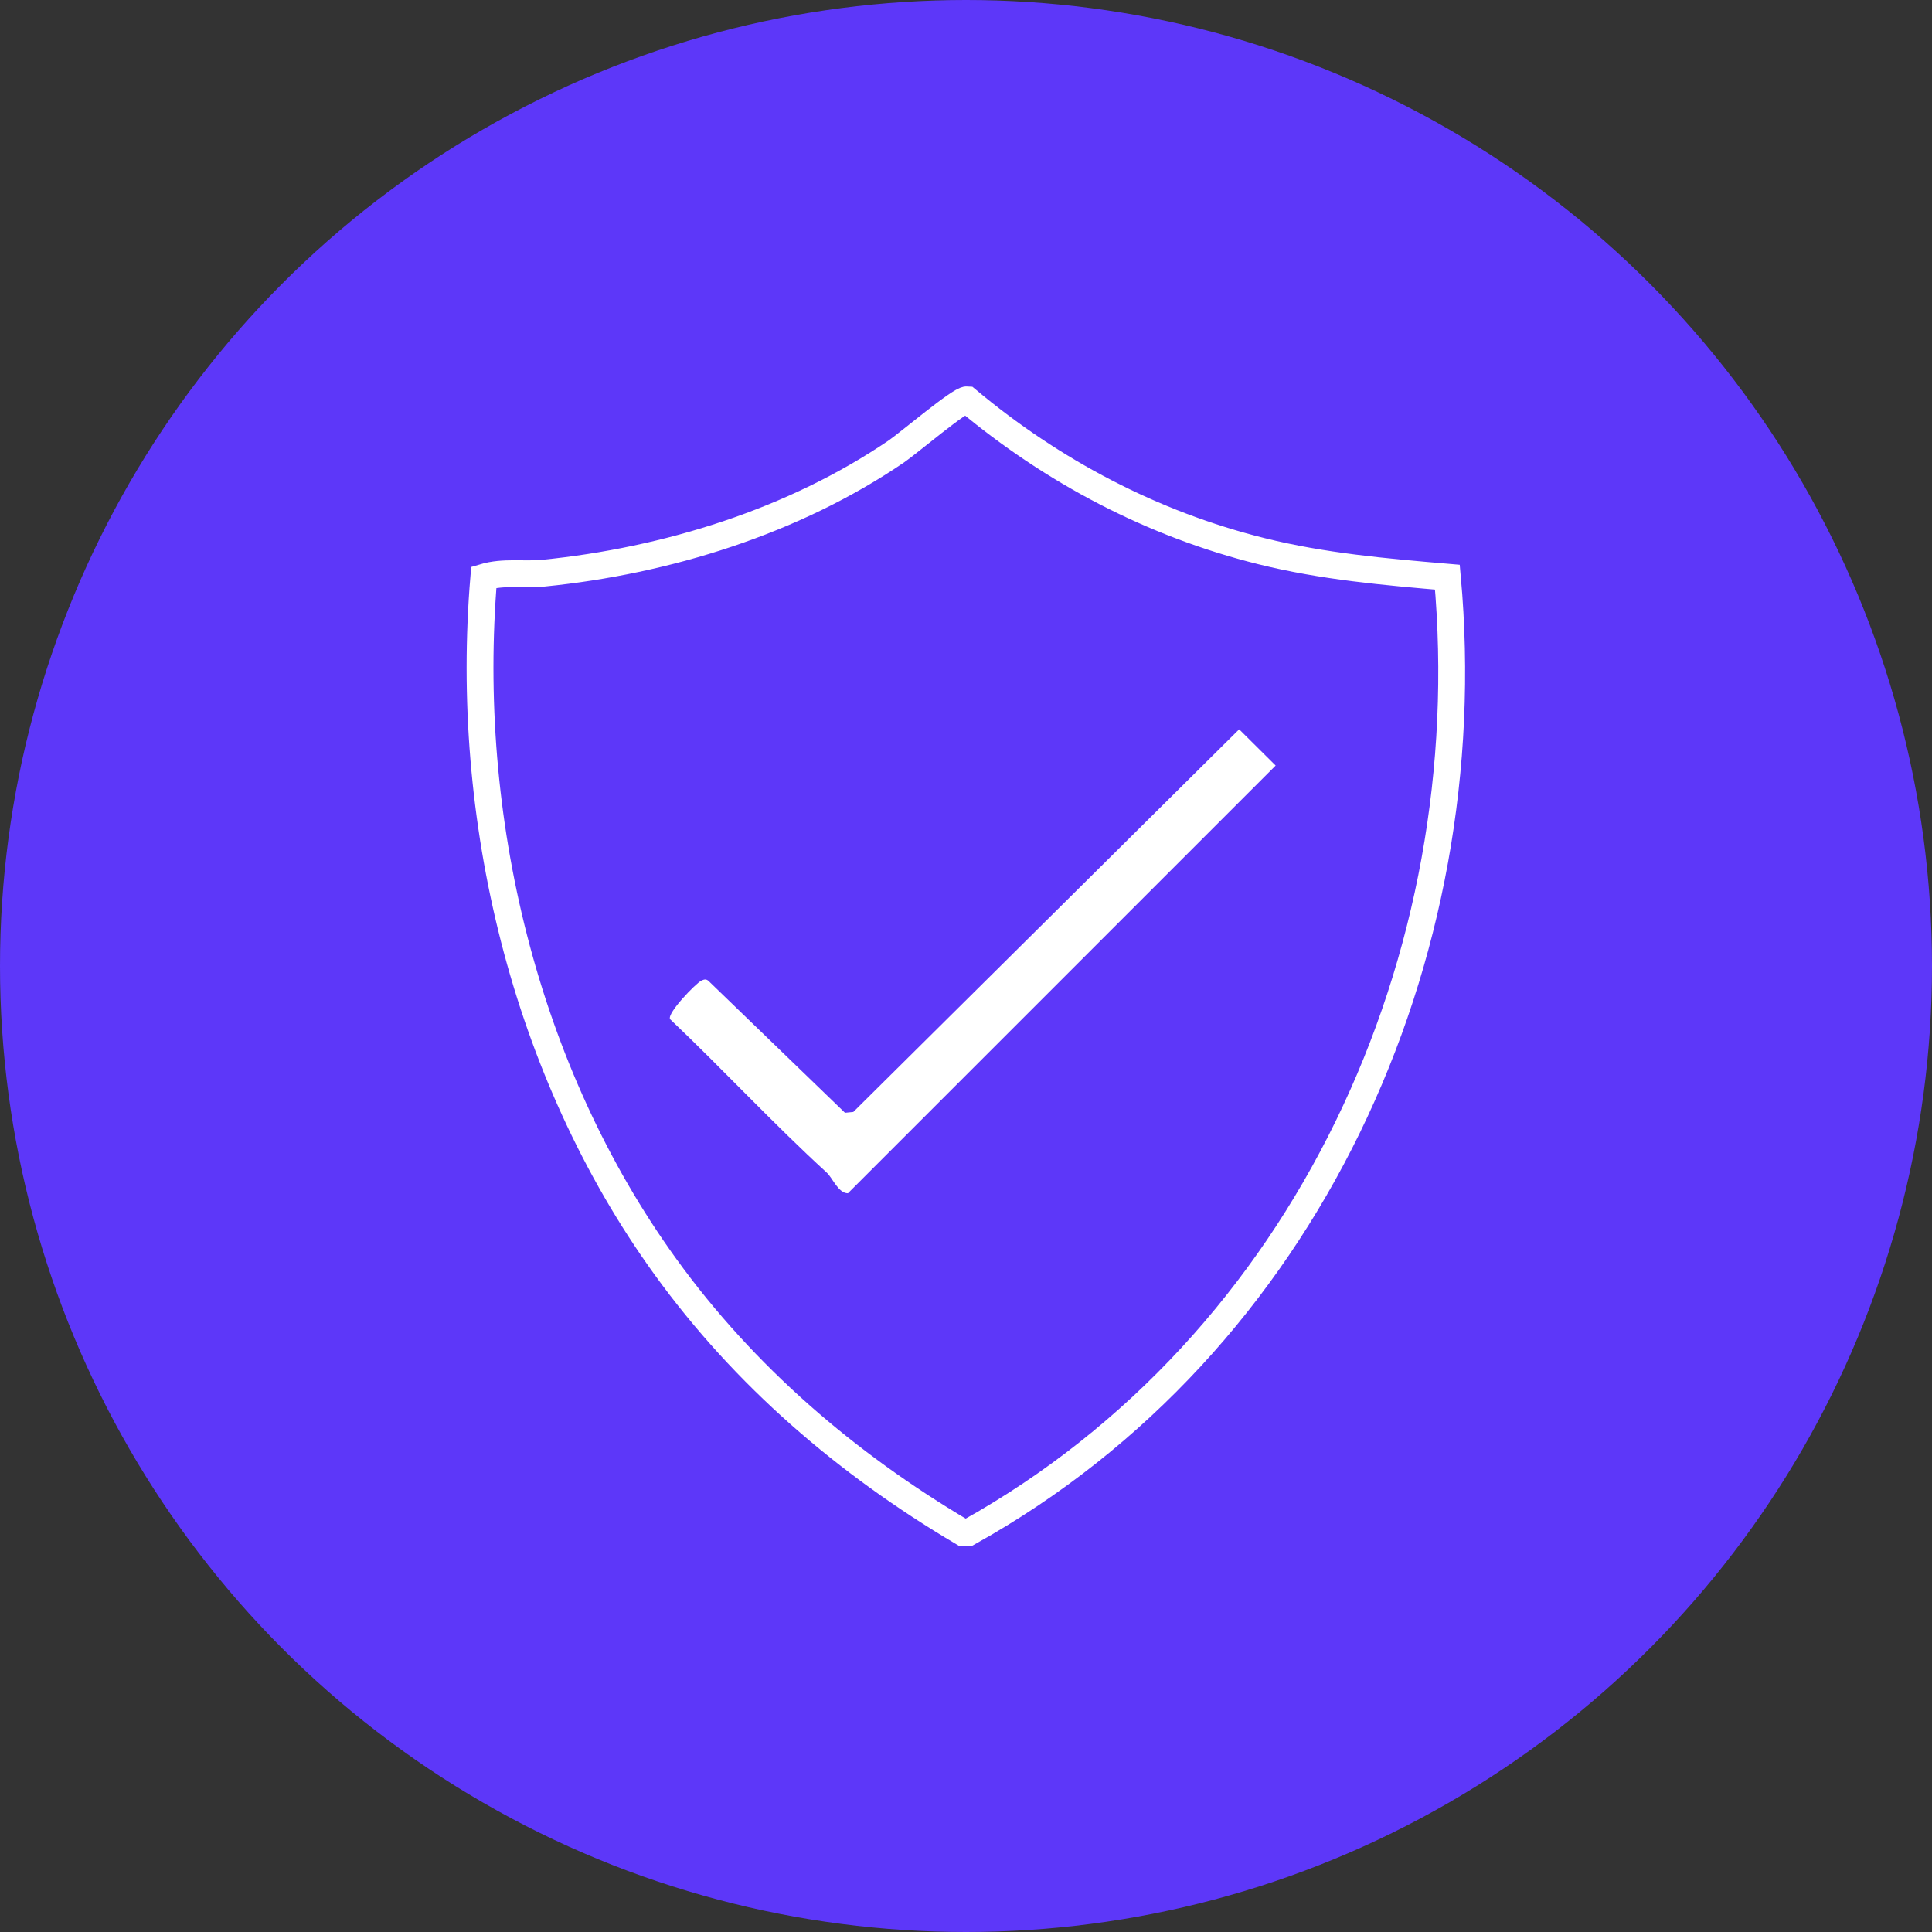
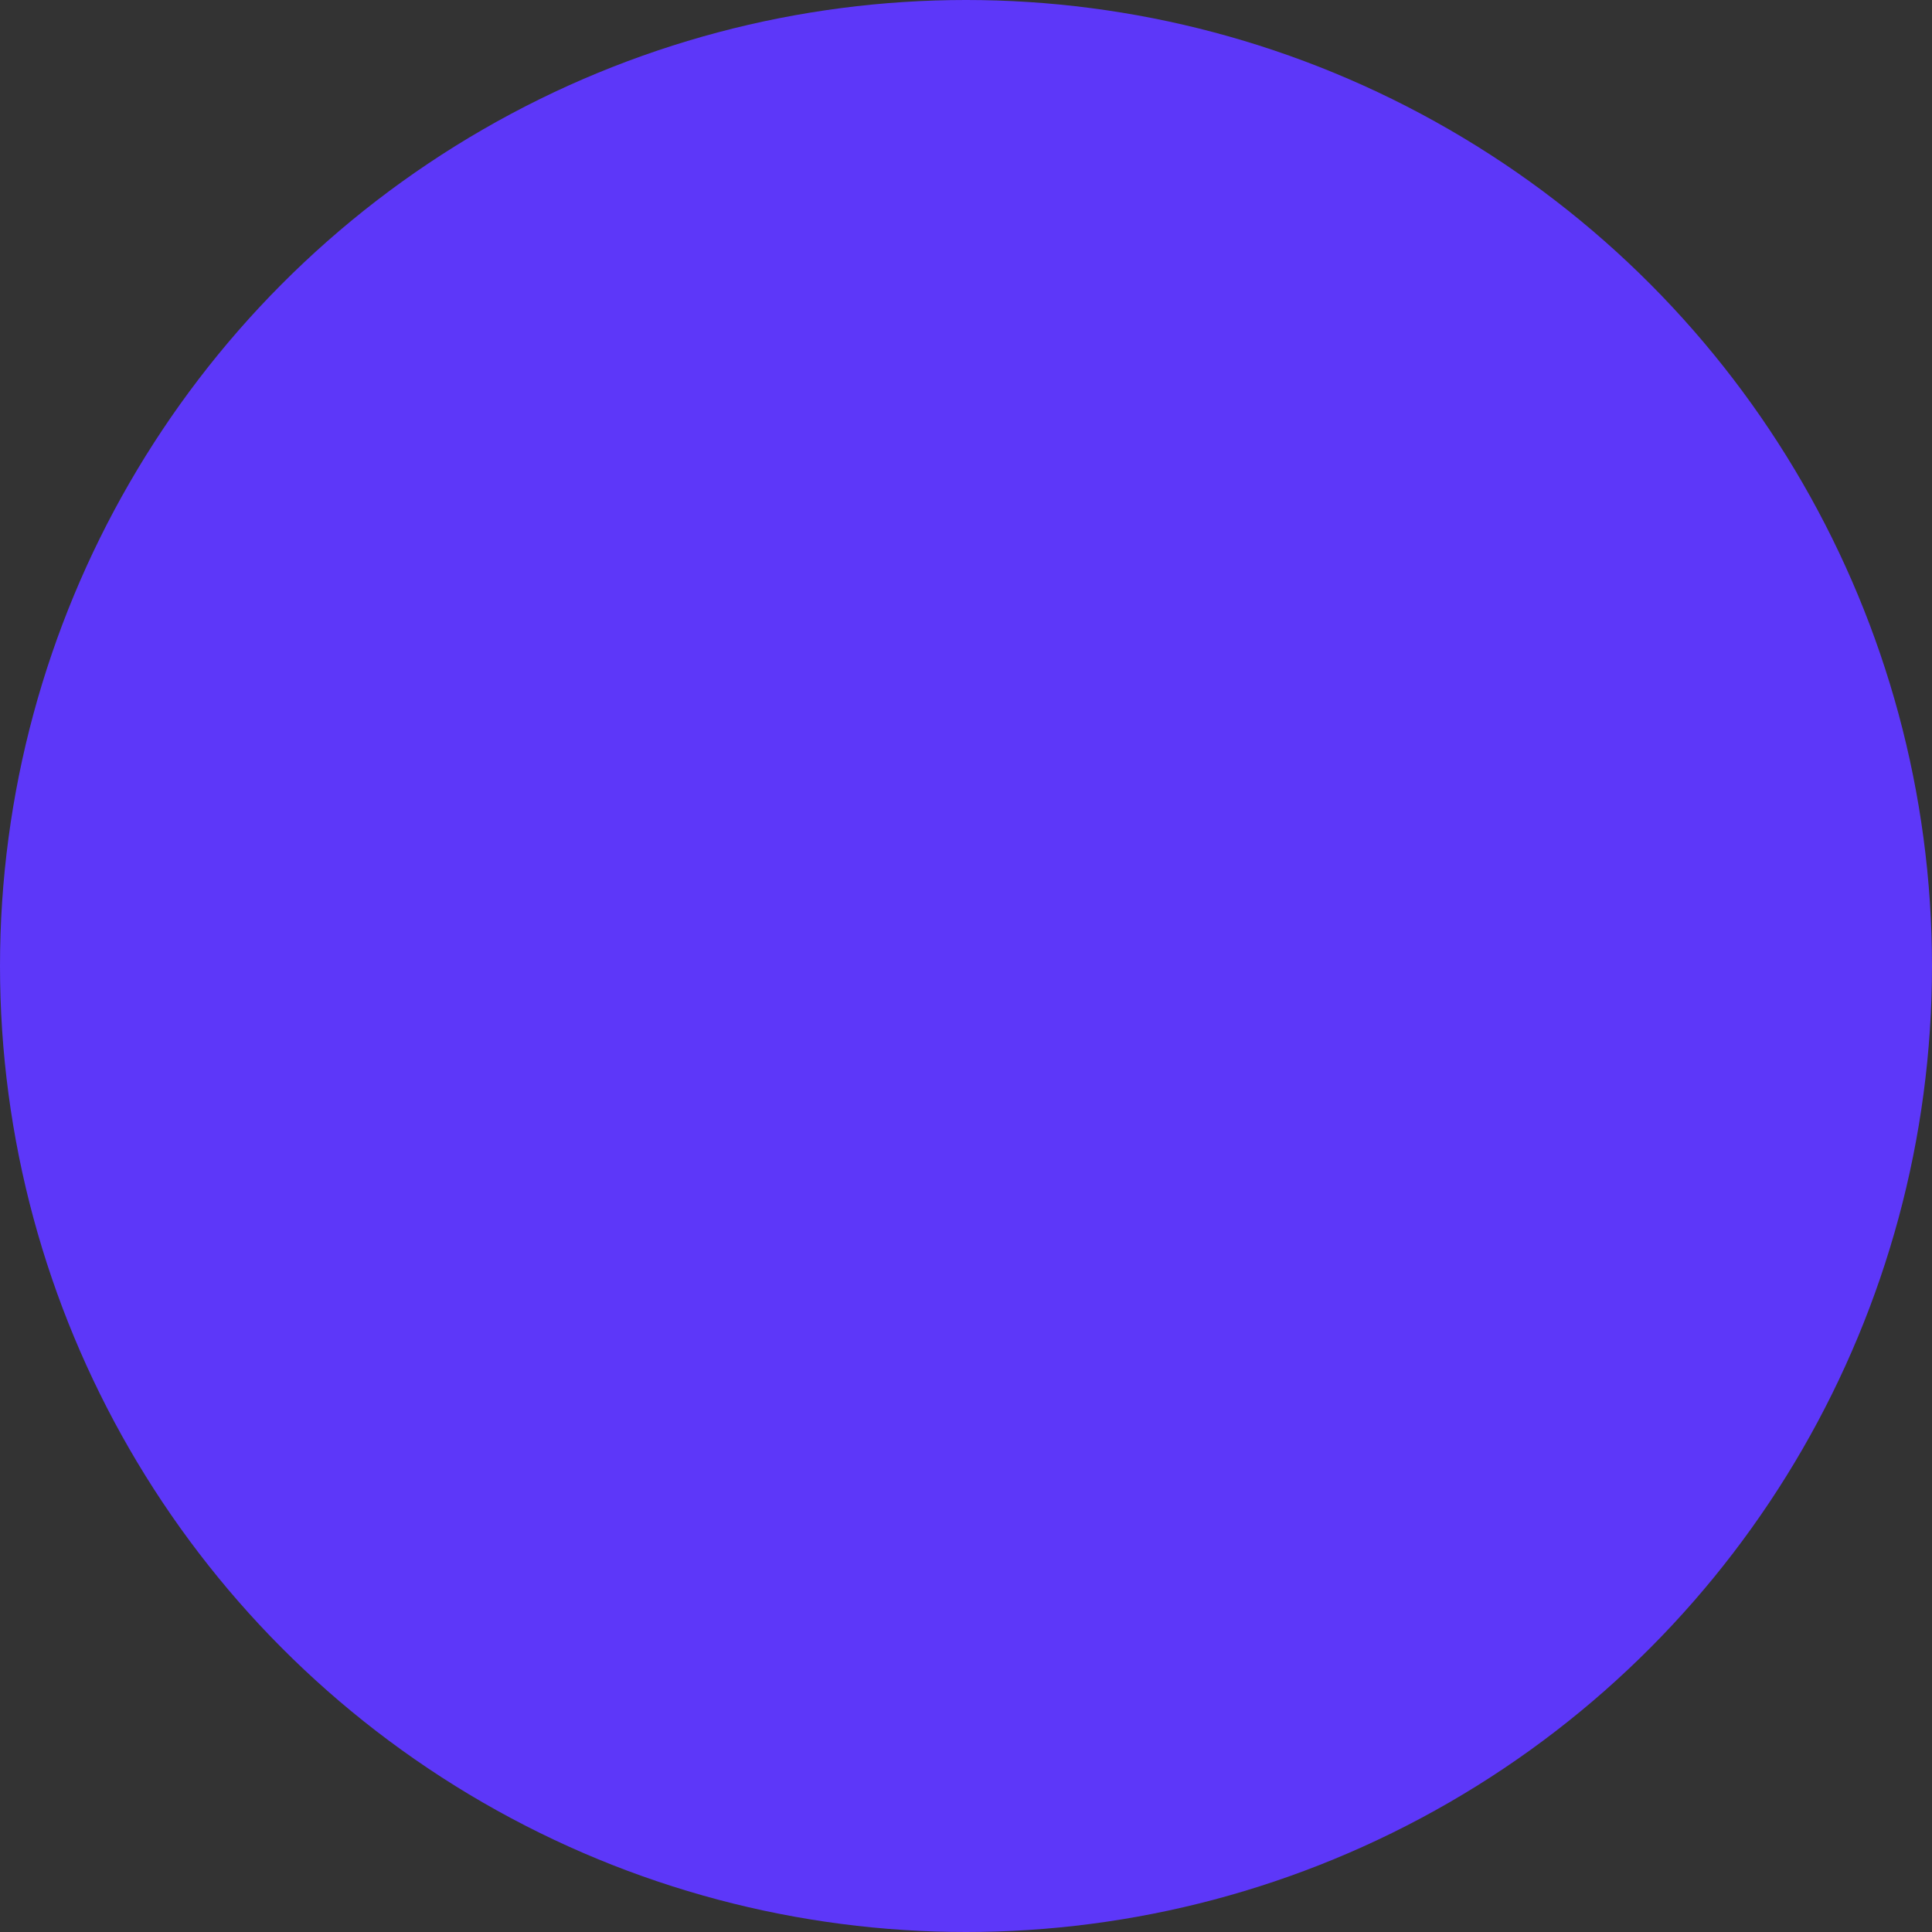
<svg xmlns="http://www.w3.org/2000/svg" id="Layer_1" version="1.1" viewBox="0 0 72 72">
  <rect x="0" y="0" width="72" height="72" fill="#333333" stroke="none" />
  <defs>
    <style>
      .st0 {
        fill: #fff;
      }

      .st1 {
        fill: none;
        stroke: #fff;
        stroke-miterlimit: 10;
      }

      .st2 {
        fill: #5d37f9;
      }
    </style>
  </defs>
  <circle class="st2" cx="36" cy="36" r="36" />
-   <path class="st1" d="M53.94,21.51c1.29,14.19-5.24,28.57-17.83,35.59h-.25c-4.32-2.56-8.11-5.81-11.06-9.89-5.27-7.29-7.52-16.76-6.77-25.7.73-.22,1.5-.08,2.22-.15,4.6-.46,9.33-1.93,13.16-4.54.44-.3,2.37-1.94,2.63-1.92,3.19,2.67,6.91,4.63,10.97,5.64,2.29.57,4.59.77,6.93.97Z" />
-   <path class="st0" d="M30.81,43.7c.22.2.43.77.79.77l15.94-15.94-1.36-1.35-14.38,14.26-.31.03-5.02-4.85c-.12-.13-.18-.15-.34-.07-.21.11-1.27,1.2-1.16,1.43,1.98,1.88,3.83,3.88,5.84,5.72Z" />
</svg>